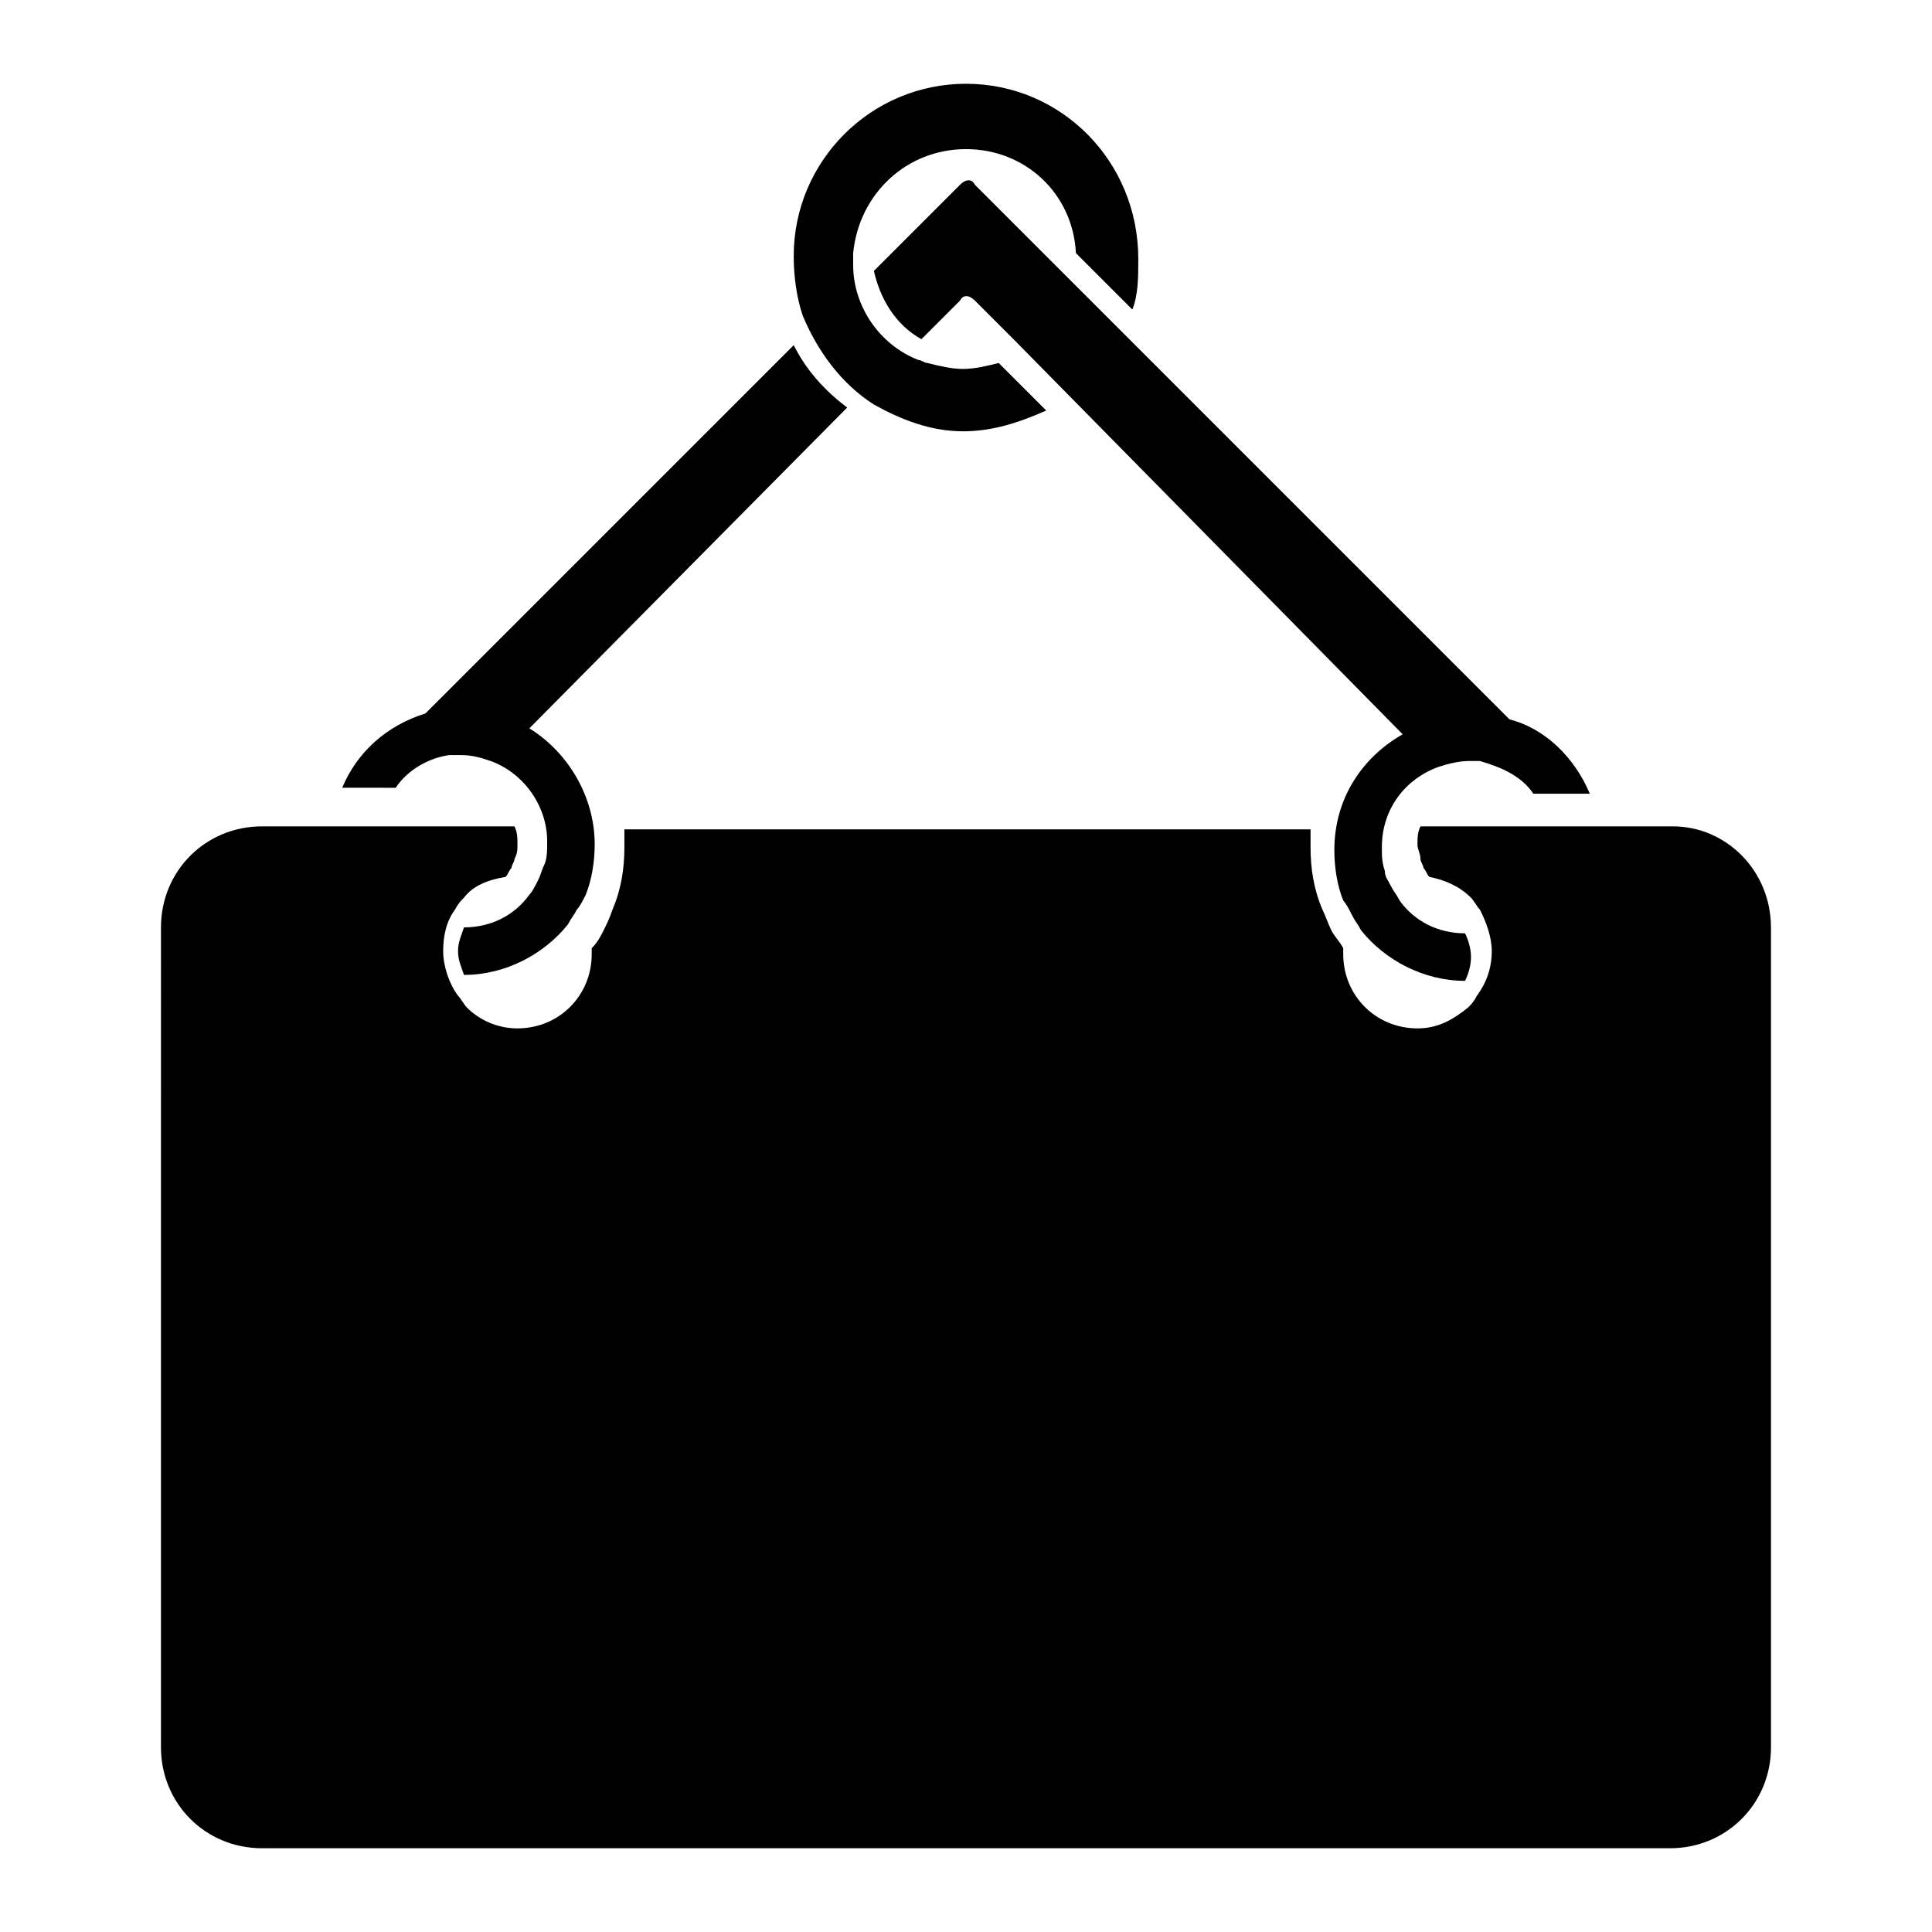
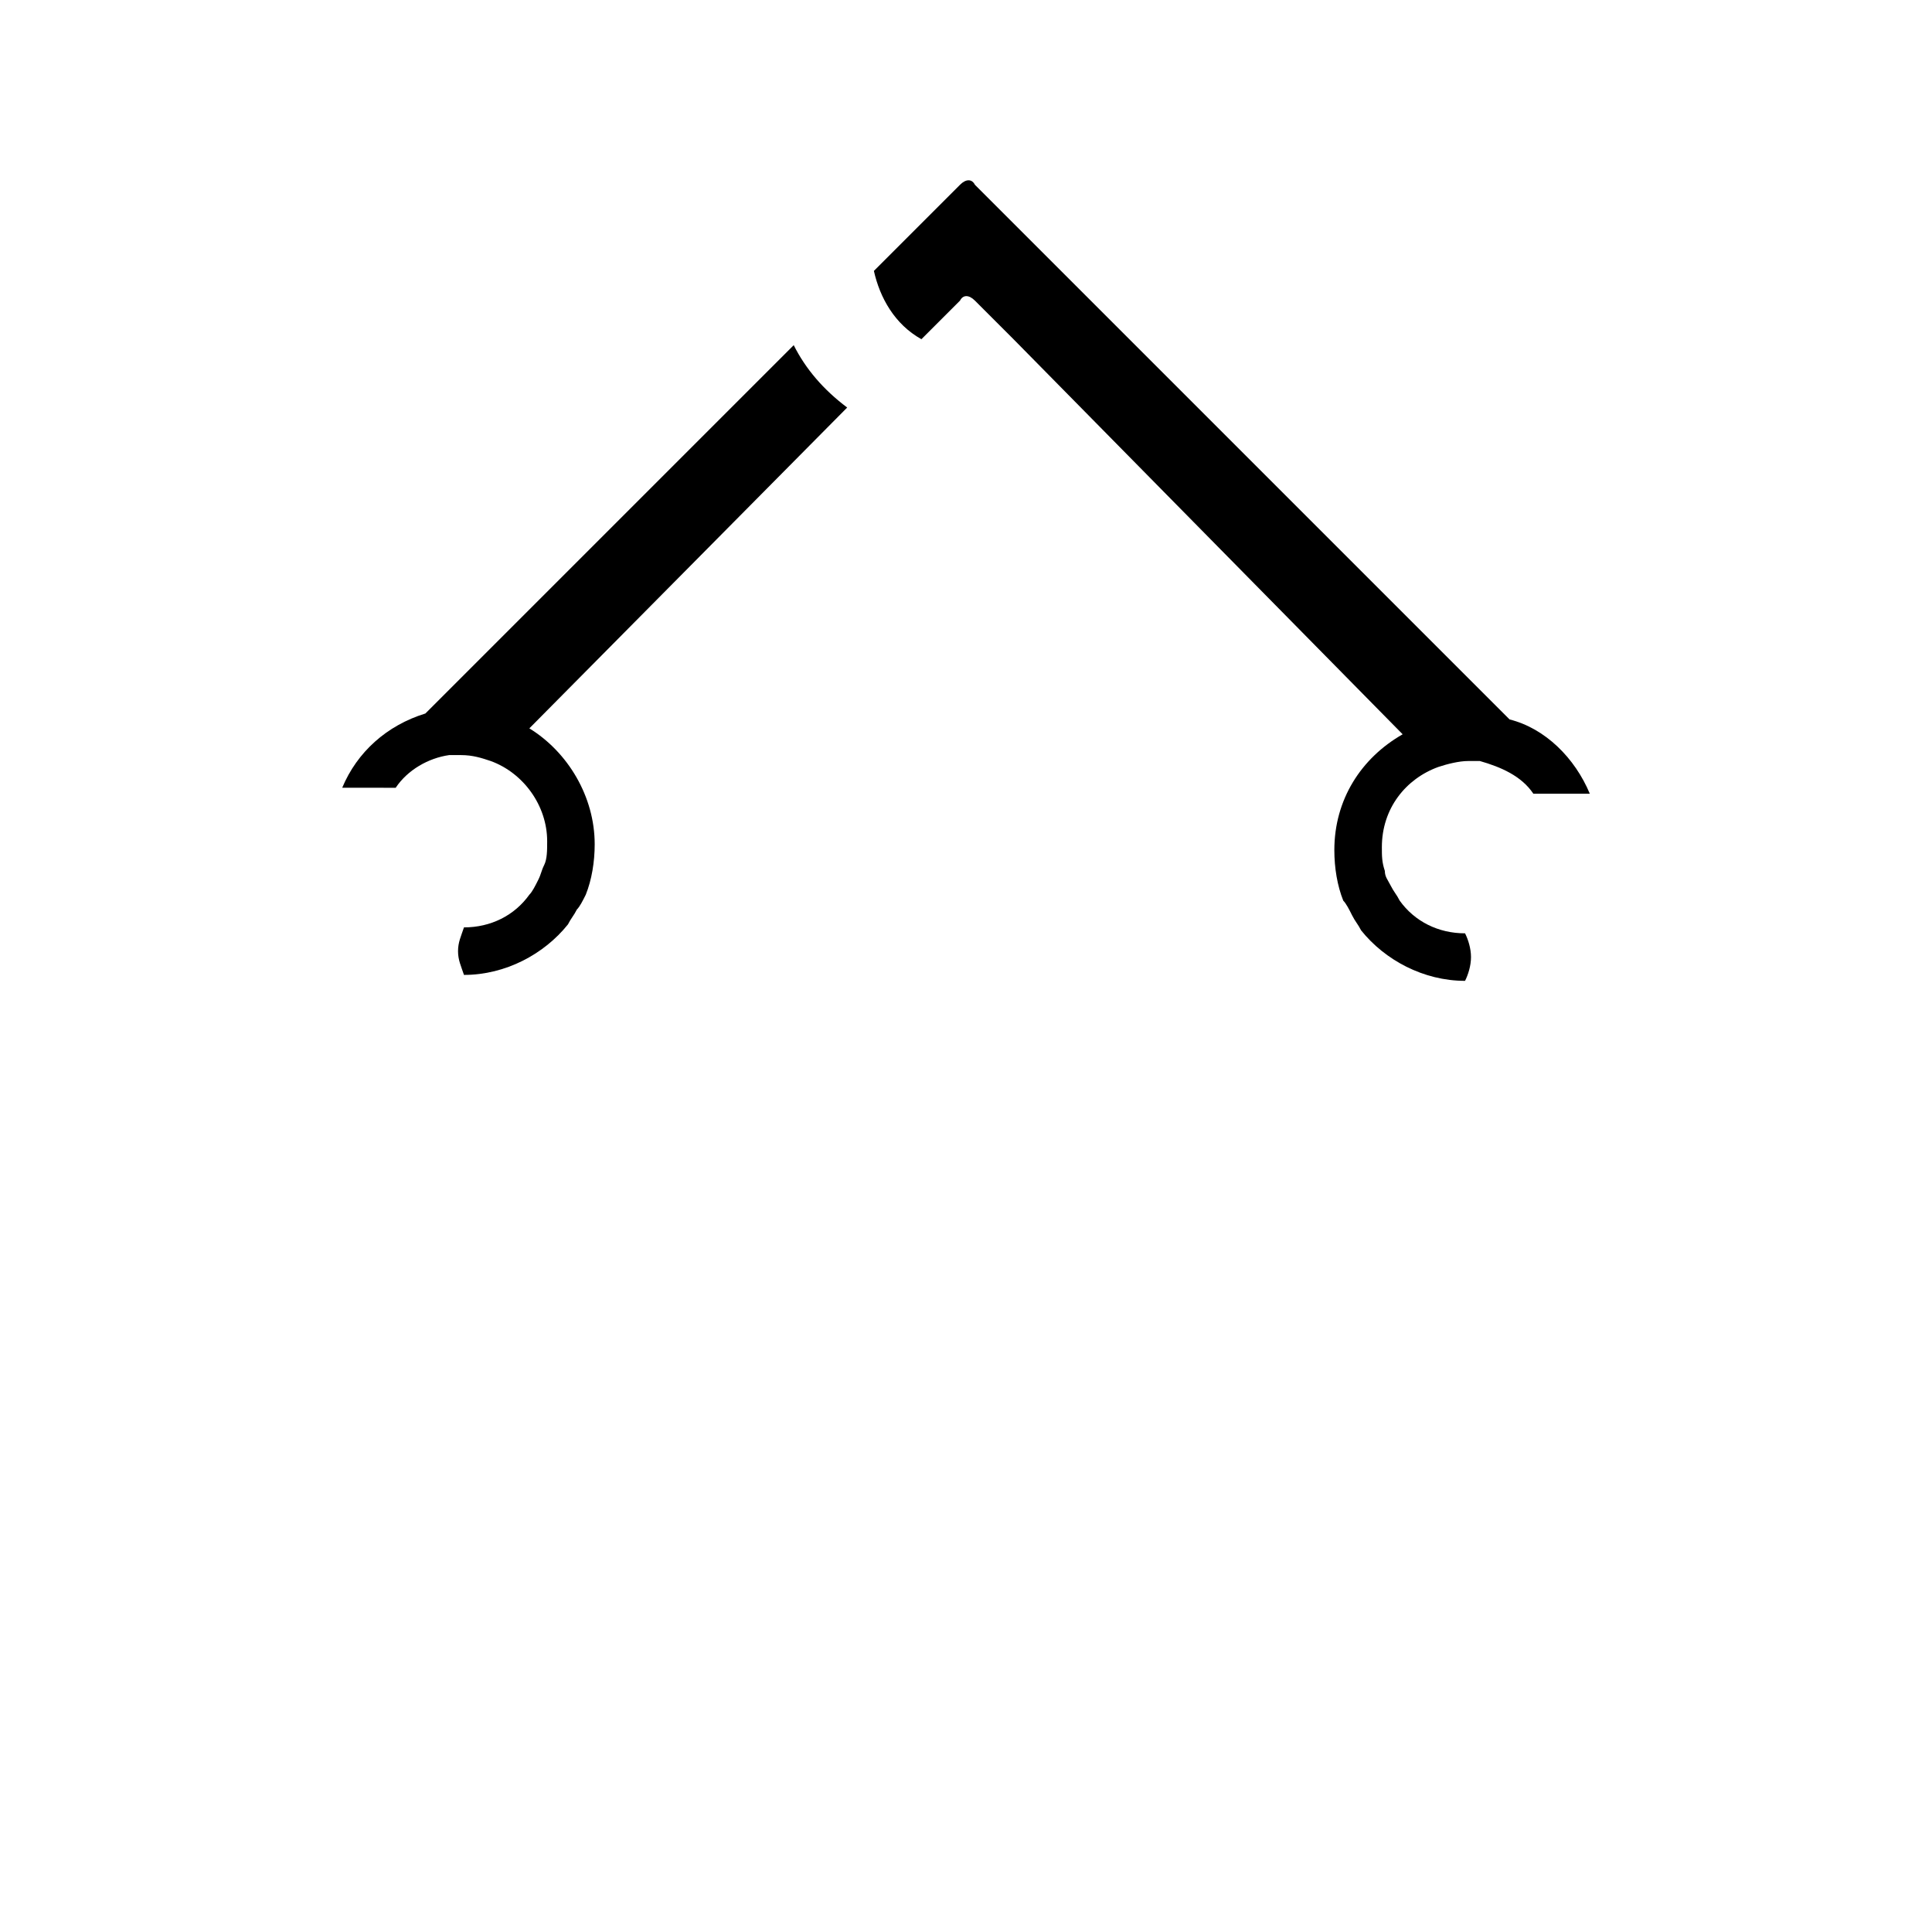
<svg xmlns="http://www.w3.org/2000/svg" fill="#000000" width="800px" height="800px" version="1.1" viewBox="144 144 512 512">
  <g>
-     <path d="m400 166.2c-25.191 0-45.656 20.469-45.656 45.656 0 5.512 0.789 11.02 2.363 15.742 3.938 9.445 10.234 18.105 18.895 23.617 7.086 3.938 14.957 7.086 23.617 7.086 7.871 0 14.957-2.363 22.043-5.512l-12.594-12.594c-3.148 0.789-6.297 1.574-9.445 1.574-3.148 0-6.297-0.789-9.445-1.574-0.789 0-1.574-0.789-2.363-0.789-10.234-3.938-17.32-14.168-17.32-25.191v-1.574-1.574c1.566-15.742 14.16-27.547 29.906-27.547 15.742 0 28.34 11.809 29.125 27.551l14.957 14.957c1.574-3.938 1.574-8.66 1.574-13.383 0-25.977-20.469-46.445-45.656-46.445z" />
    <path d="m301.6 367.72c0 4.723-0.789 9.445-2.363 13.383-0.789 1.574-1.574 3.148-2.363 3.938-0.789 1.574-1.574 2.363-2.363 3.938-6.297 7.871-16.531 13.383-27.551 13.383-0.789-2.363-1.574-3.938-1.574-6.297 0-2.363 0.789-3.938 1.574-6.297 7.086 0 13.383-3.148 17.32-8.66 0.789-0.789 1.574-2.363 2.363-3.938s0.789-2.363 1.574-3.938c0.789-1.574 0.789-3.938 0.789-6.297 0-9.445-6.297-18.105-14.957-21.254-2.363-0.789-4.723-1.574-7.871-1.574h-3.148c-5.512 0.789-11.02 3.938-14.168 8.66l-14.172-0.004c3.938-9.445 11.809-16.531 22.043-19.68l97.613-97.613c3.148 6.297 7.871 11.809 14.168 16.531l-84.23 85.02c10.23 6.297 17.316 18.105 17.316 30.699z" />
    <path d="m565.31 354.34h-14.957c-3.148-4.723-8.66-7.086-14.168-8.66h-3.148c-2.363 0-5.512 0.789-7.871 1.574-8.66 3.148-14.957 11.02-14.957 21.254 0 2.363 0 3.938 0.789 6.297 0 1.574 0.789 2.363 1.574 3.938 0.789 1.574 1.574 2.363 2.363 3.938 3.938 5.512 10.234 8.66 17.32 8.66 0.789 1.574 1.574 3.938 1.574 6.297 0 2.363-0.789 4.723-1.574 6.297-11.02 0-21.254-5.512-27.551-13.383-0.789-1.574-1.574-2.363-2.363-3.938s-1.574-3.148-2.363-3.938c-1.574-3.938-2.363-8.66-2.363-13.383 0-13.383 7.086-24.402 18.105-30.699l-103.13-104.7-10.234-10.234c-1.574-1.574-3.148-1.574-3.938 0l-10.234 10.234c-7.086-3.938-11.02-11.02-12.594-18.105l22.828-22.828c1.574-1.574 3.148-1.574 3.938 0l141.7 141.7c9.449 2.363 17.32 10.234 21.258 19.68z" />
-     <path d="m613.33 389.77v217.27c0 14.957-11.809 26.766-26.766 26.766l-373.14-0.004c-14.957 0-26.766-11.809-26.766-26.766l0.004-217.27c0-14.957 11.809-26.766 26.766-26.766h66.914c0.789 1.574 0.789 3.148 0.789 4.723 0 1.574 0 2.363-0.789 3.938 0 0.789-0.789 1.574-0.789 2.363-0.789 0.789-0.789 1.574-1.574 2.363-4.723 0.789-8.66 2.363-11.02 5.512-0.789 0.789-1.574 1.574-2.363 3.148-2.363 3.148-3.148 7.086-3.148 11.02 0 3.938 1.574 8.66 3.938 11.809 0.789 0.789 1.574 2.363 2.363 3.148 3.148 3.148 7.871 5.512 13.383 5.512 11.02 0 19.68-8.66 19.68-19.68v-1.574c1.574-1.574 2.363-3.148 3.148-4.723 0.789-1.574 1.574-3.148 2.363-5.512 2.363-5.512 3.148-11.02 3.148-16.531v-4.723h181.84v4.723c0 5.512 0.789 11.02 3.148 16.531 0.789 1.574 1.574 3.938 2.363 5.512 0.789 1.574 2.363 3.148 3.148 4.723v1.574c0 11.02 8.66 19.68 19.68 19.68 5.512 0 9.445-2.363 13.383-5.512 0.789-0.789 1.574-1.574 2.363-3.148 2.363-3.148 3.938-7.086 3.938-11.809 0-3.938-1.574-7.871-3.148-11.02-0.789-0.789-1.574-2.363-2.363-3.148-3.148-3.148-7.086-4.723-11.02-5.512-0.789-0.789-0.789-1.574-1.574-2.363 0-0.789-0.789-1.574-0.789-2.363 0-1.574-0.789-2.363-0.789-3.938 0-1.574 0-3.148 0.789-4.723h66.914c14.16 0 25.969 11.809 25.969 26.766z" />
  </g>
</svg>